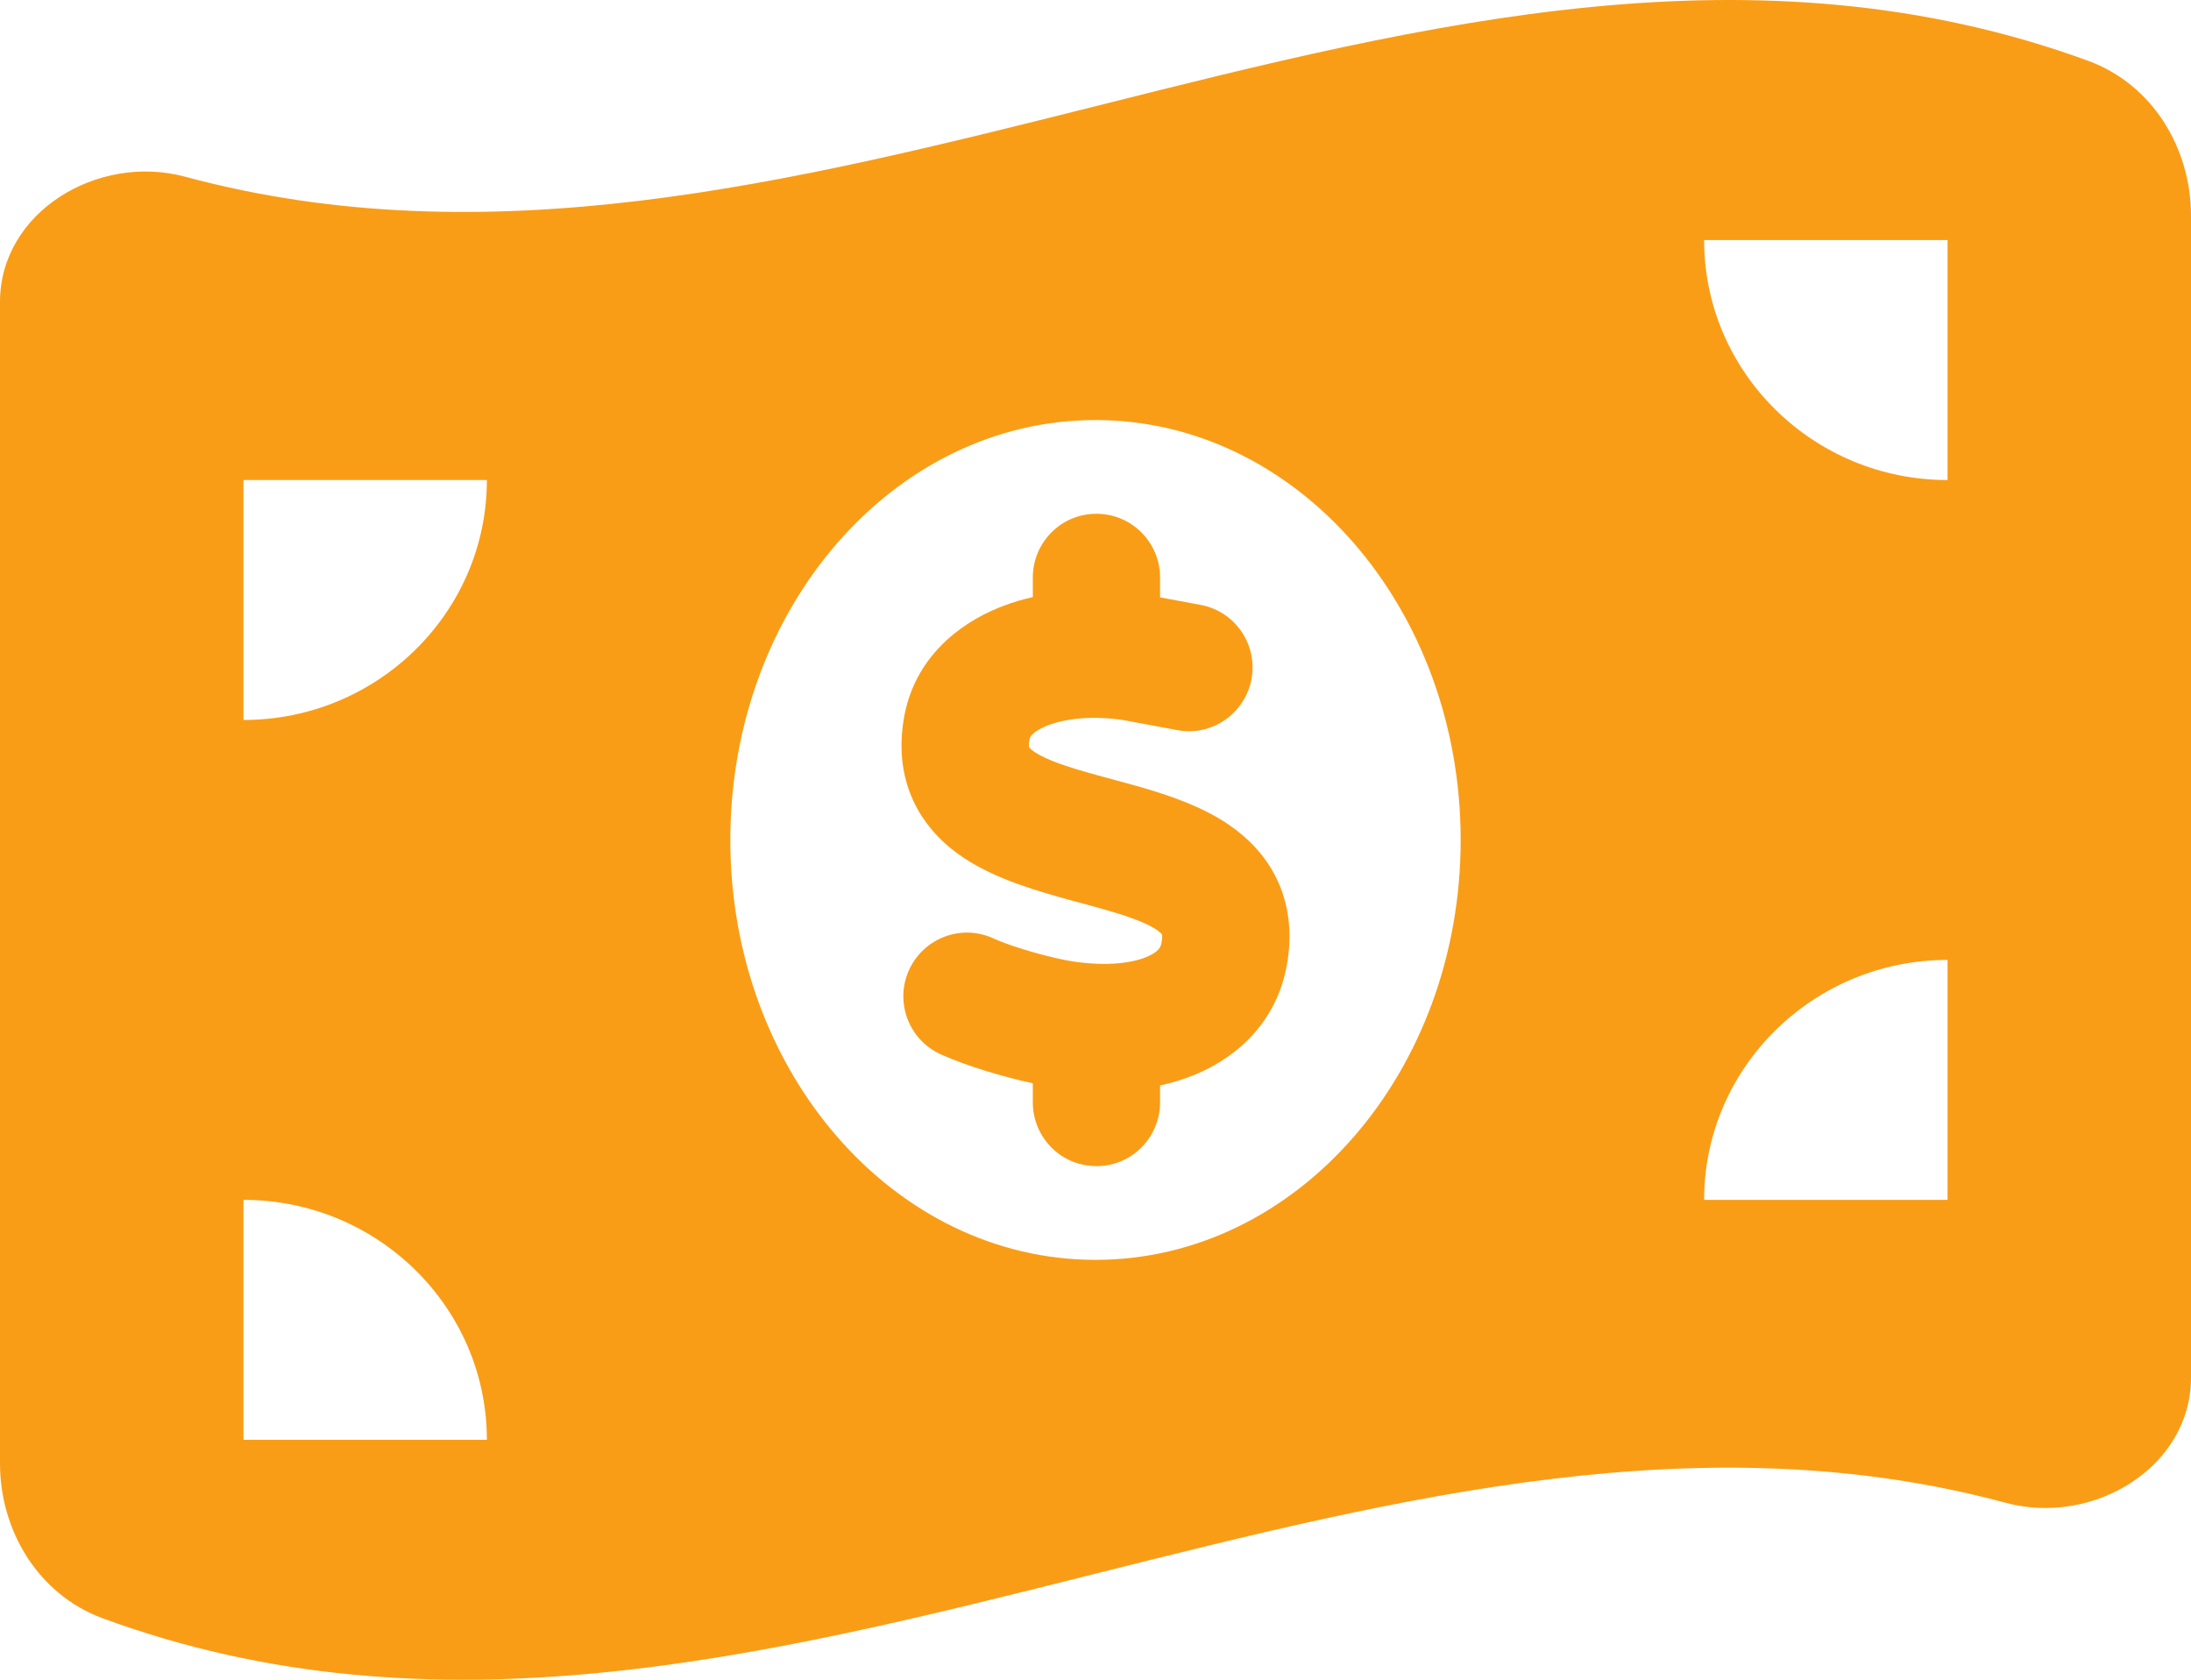
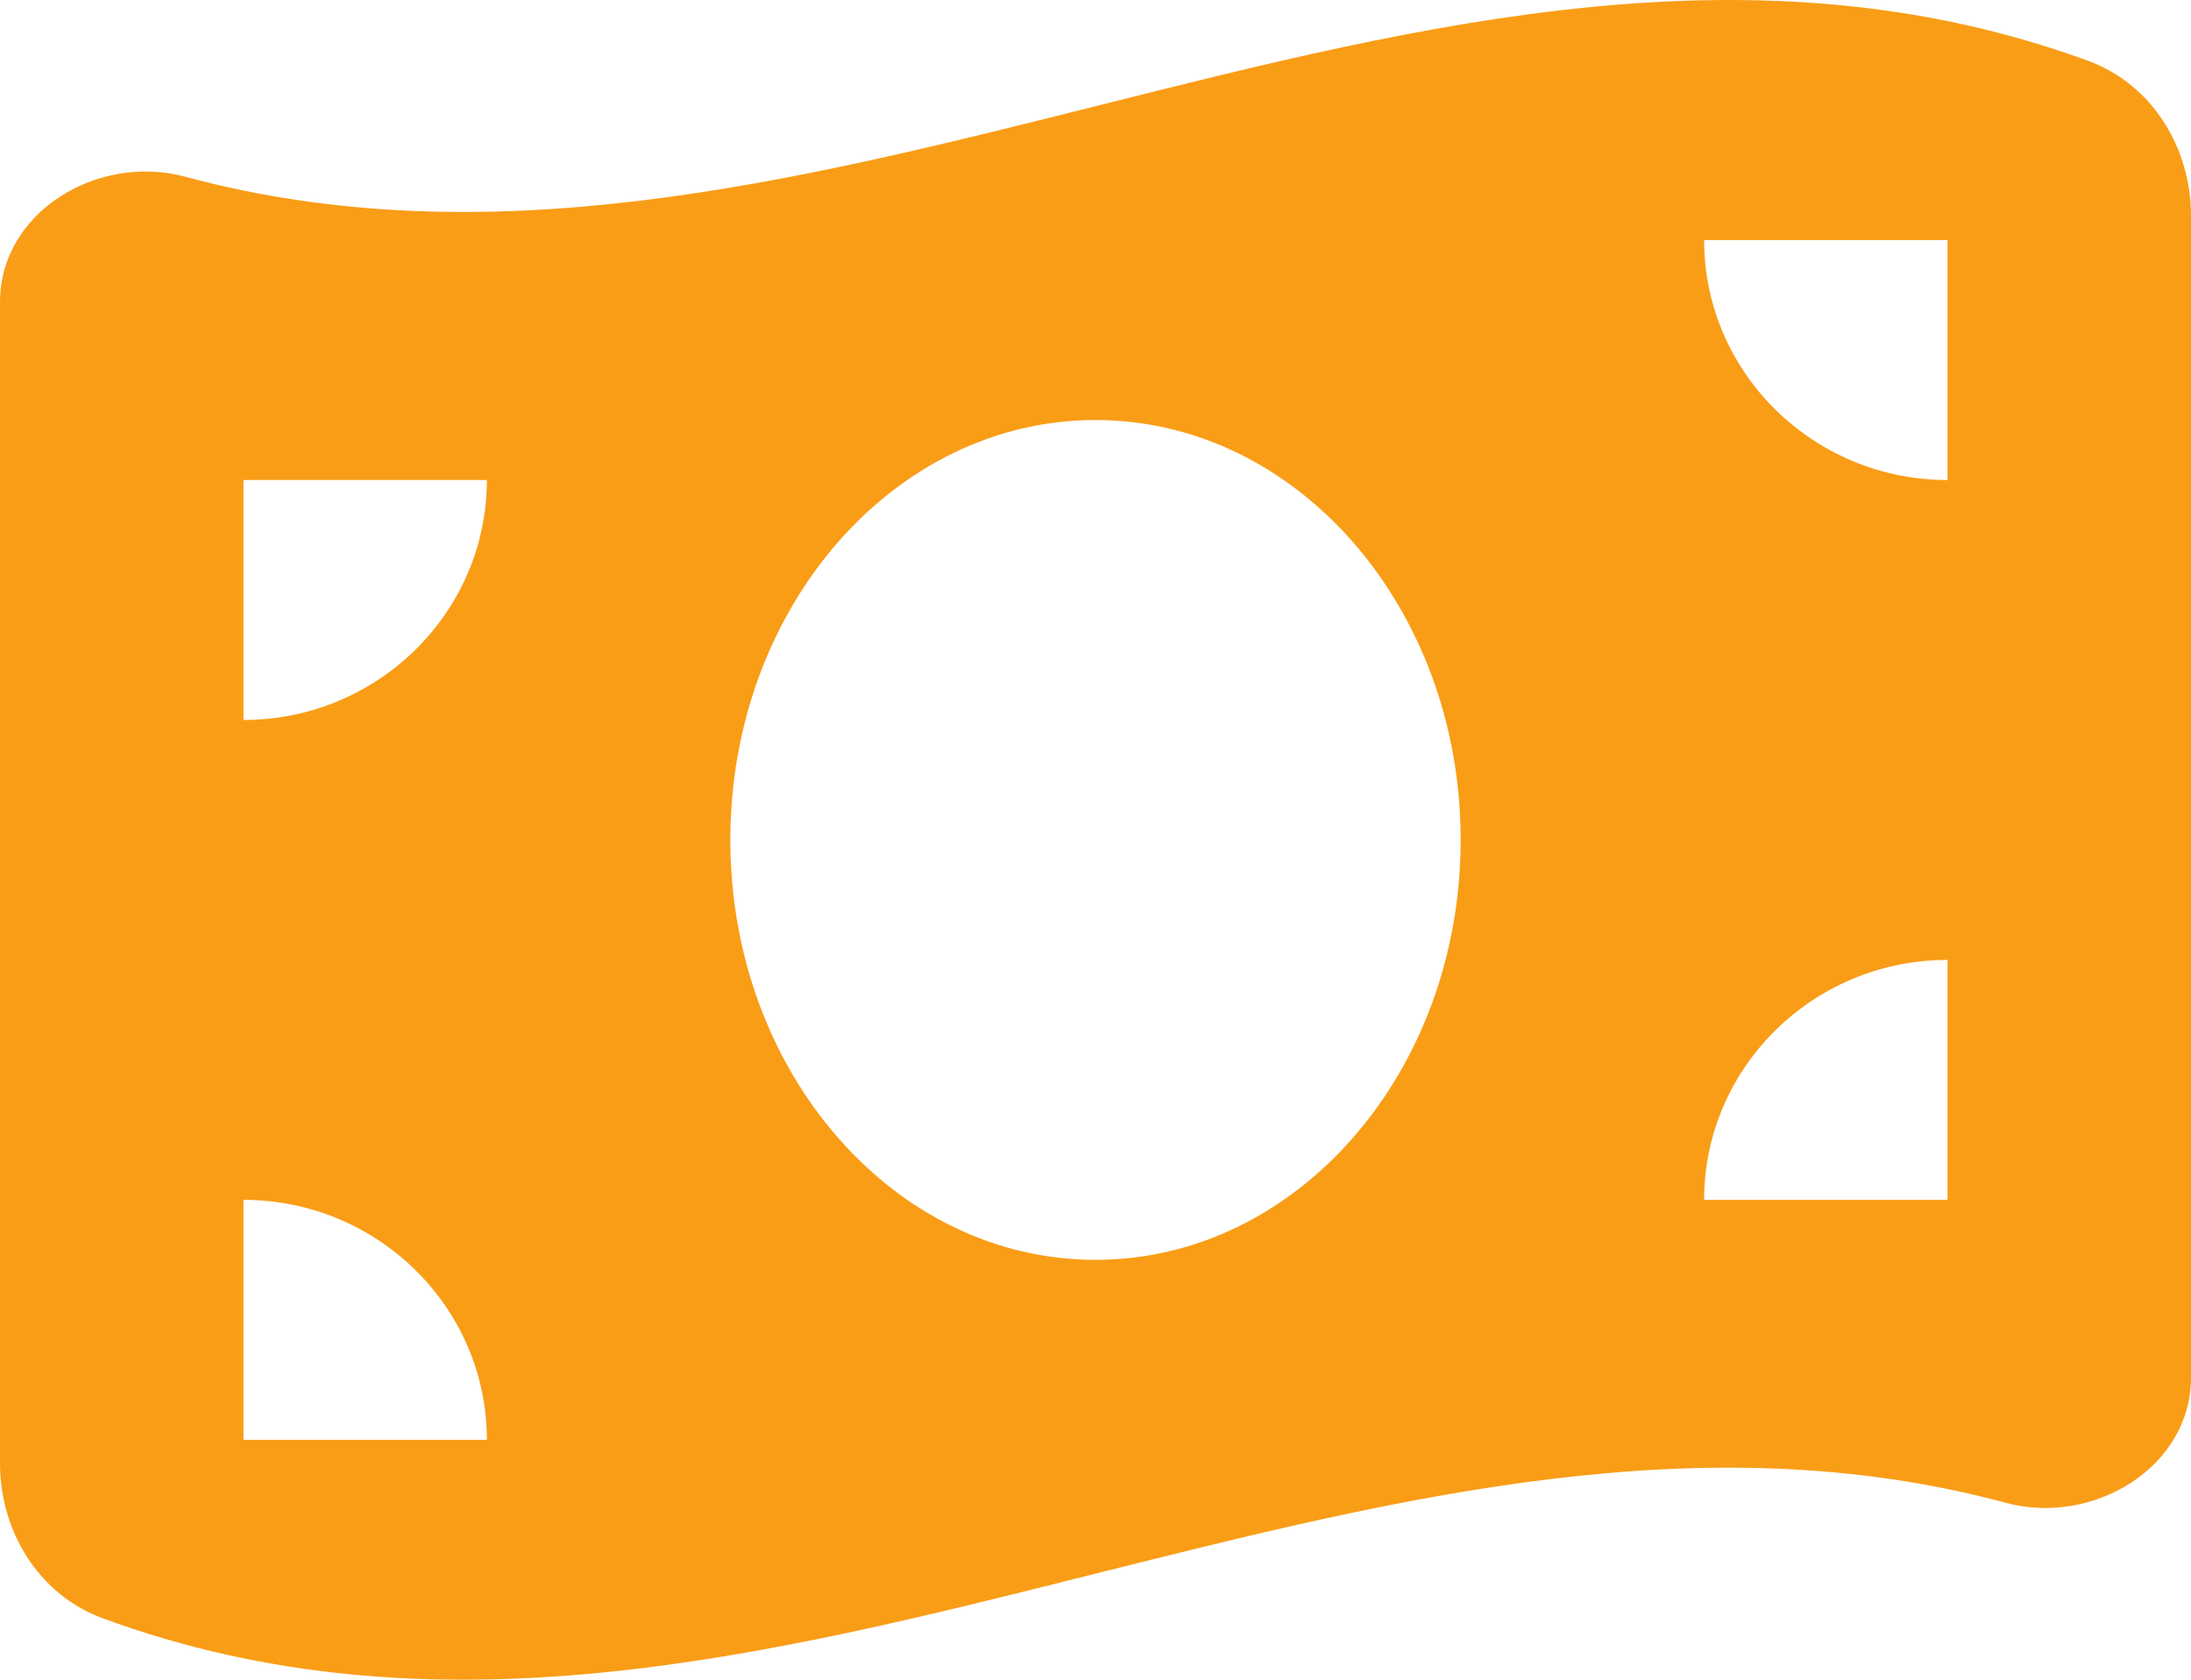
<svg xmlns="http://www.w3.org/2000/svg" width="60" height="46" viewBox="0 0 60 46" fill="none">
  <path d="M0 8.269V40.077C0 41.925 1.052 43.671 2.812 44.318C11.875 47.654 20.938 45.375 30 43.096C38.312 41.012 46.625 38.917 54.927 41.155C57.323 41.802 60 40.18 60 37.726V5.908C60 4.059 58.948 2.314 57.188 1.667C48.125 -1.649 39.062 0.63 30 2.909C21.688 4.994 13.375 7.078 5.073 4.84C2.667 4.193 0 5.815 0 8.269ZM13.333 39.43H6.667V32.859C10.344 32.859 13.333 35.806 13.333 39.43ZM6.667 19.717V13.146H13.333C13.333 16.77 10.344 19.717 6.667 19.717ZM46.667 32.859C46.667 29.235 49.656 26.288 53.333 26.288V32.859H46.667ZM53.333 13.146C49.656 13.146 46.667 10.199 46.667 6.575H53.333V13.146ZM40 23.003C40 29.358 35.521 34.502 30 34.502C24.479 34.502 20 29.358 20 23.003C20 16.647 24.479 11.503 30 11.503C35.521 11.503 40 16.647 40 23.003Z" fill="#F99D17" />
-   <path d="M31.768 16.359L32.877 16.565L32.878 16.565L32.88 16.566L32.919 16.573L32.921 16.574L32.922 16.574C33.842 16.77 34.422 17.651 34.28 18.549L34.273 18.592C34.104 19.517 33.21 20.175 32.243 19.995L30.753 19.718C29.895 19.592 29.181 19.681 28.715 19.857L28.67 19.874C28.224 20.053 28.196 20.225 28.195 20.236L28.194 20.24L28.193 20.242C28.172 20.357 28.174 20.422 28.177 20.45L28.18 20.467C28.192 20.483 28.233 20.526 28.331 20.594C28.674 20.82 29.218 21.001 30.067 21.235L30.446 21.338L30.447 21.338L30.449 21.338L30.452 21.339L30.541 21.364L30.598 21.38L30.928 21.469C31.697 21.68 32.636 21.965 33.413 22.433L33.499 22.486L33.5 22.487L33.501 22.487L33.587 22.543L33.589 22.544L33.591 22.546L33.685 22.61L33.687 22.611L33.688 22.611C34.18 22.956 34.668 23.434 34.981 24.107L35.013 24.176C35.327 24.889 35.379 25.659 35.239 26.432C34.969 27.937 33.936 28.927 32.727 29.429C32.419 29.556 32.098 29.654 31.768 29.726V30.19C31.768 31.121 31.031 31.91 30.071 31.935L30.025 31.935C29.058 31.935 28.307 31.16 28.284 30.234L28.283 30.19V29.666C27.496 29.496 26.502 29.206 25.765 28.875L25.763 28.874C24.884 28.476 24.504 27.447 24.886 26.581L24.905 26.54C25.302 25.698 26.311 25.296 27.193 25.694L27.251 25.72C27.849 25.978 28.824 26.242 29.383 26.33C30.306 26.468 30.992 26.375 31.393 26.209L31.429 26.194C31.593 26.122 31.68 26.052 31.729 25.994C31.776 25.939 31.797 25.883 31.808 25.819C31.833 25.681 31.825 25.612 31.82 25.588C31.807 25.571 31.766 25.526 31.664 25.457C31.265 25.196 30.607 24.999 29.542 24.714L29.456 24.692L29.453 24.691L29.45 24.69L29.445 24.689L29.389 24.673L29.386 24.673L29.345 24.661L29.331 24.657C28.471 24.419 27.302 24.096 26.402 23.5C25.873 23.149 25.345 22.648 25.012 21.933C24.673 21.2 24.617 20.404 24.765 19.605L24.765 19.603L24.778 19.535L24.779 19.534C25.086 18.038 26.205 17.103 27.368 16.635L27.37 16.634L27.458 16.6L27.46 16.599C27.725 16.497 28.001 16.415 28.283 16.351V15.815C28.283 14.87 29.043 14.07 30.025 14.07L30.071 14.071C31.031 14.095 31.768 14.884 31.768 15.815V16.359Z" fill="#F99D17" />
</svg>